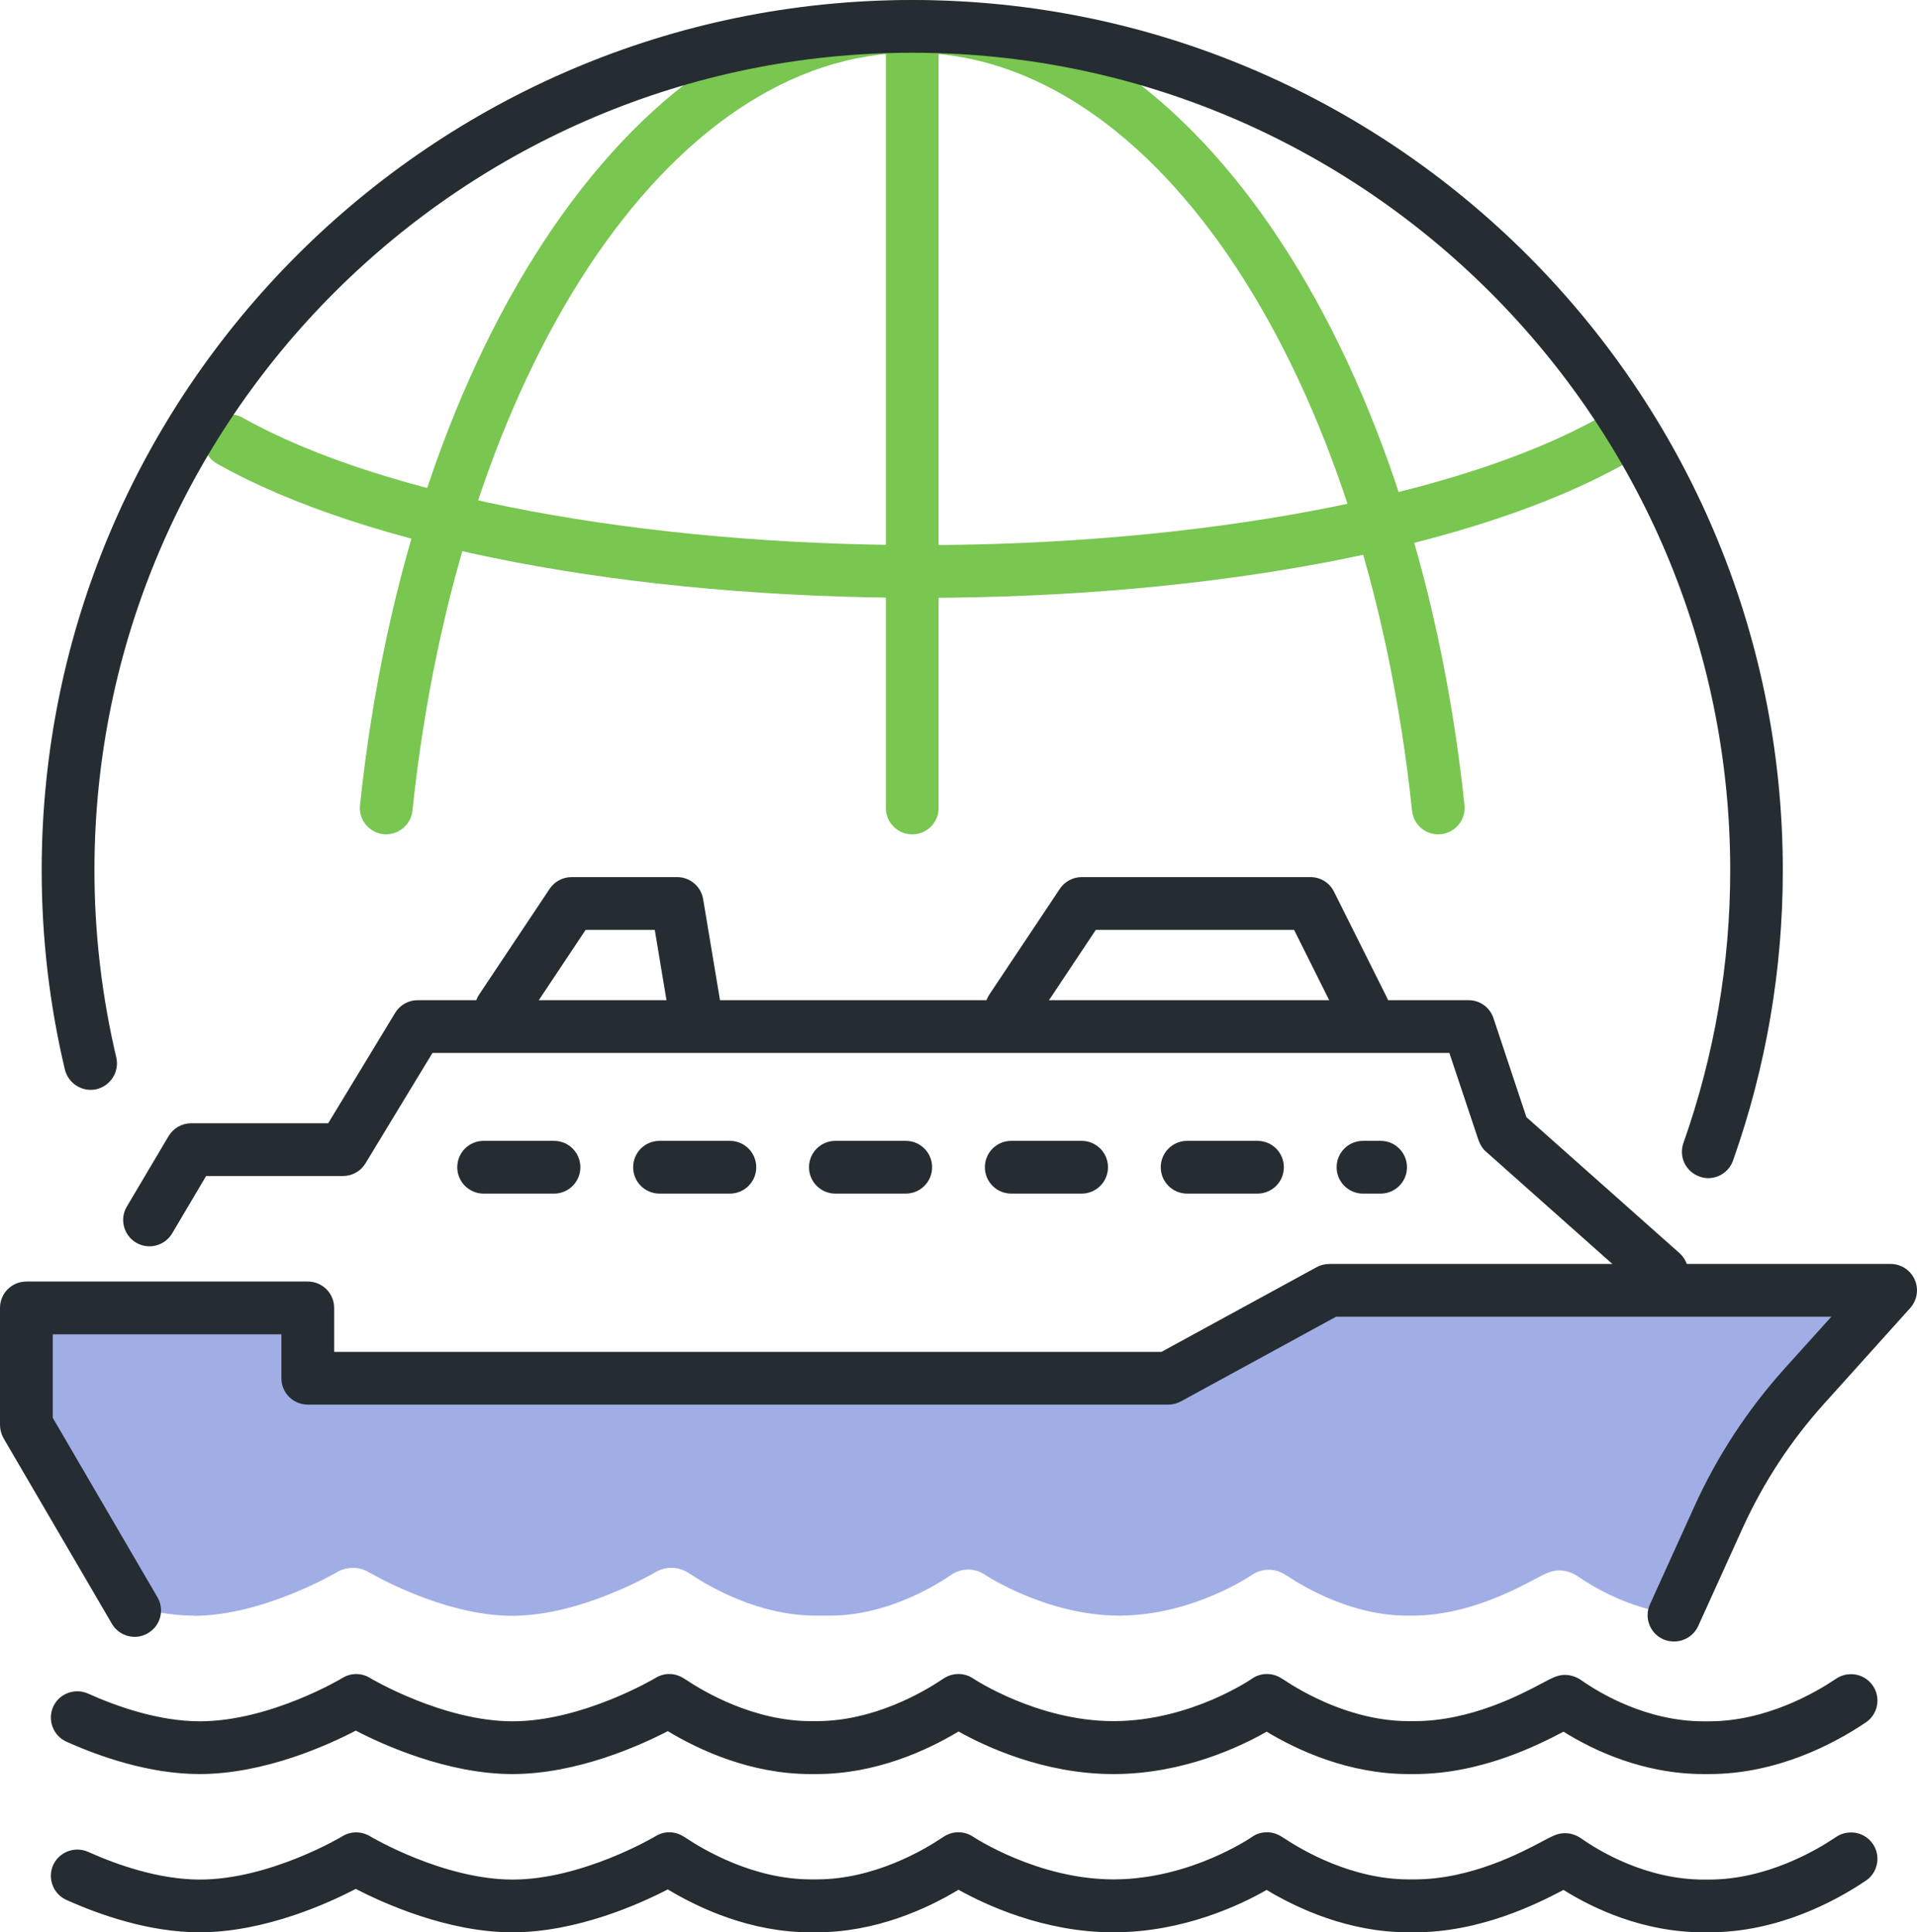
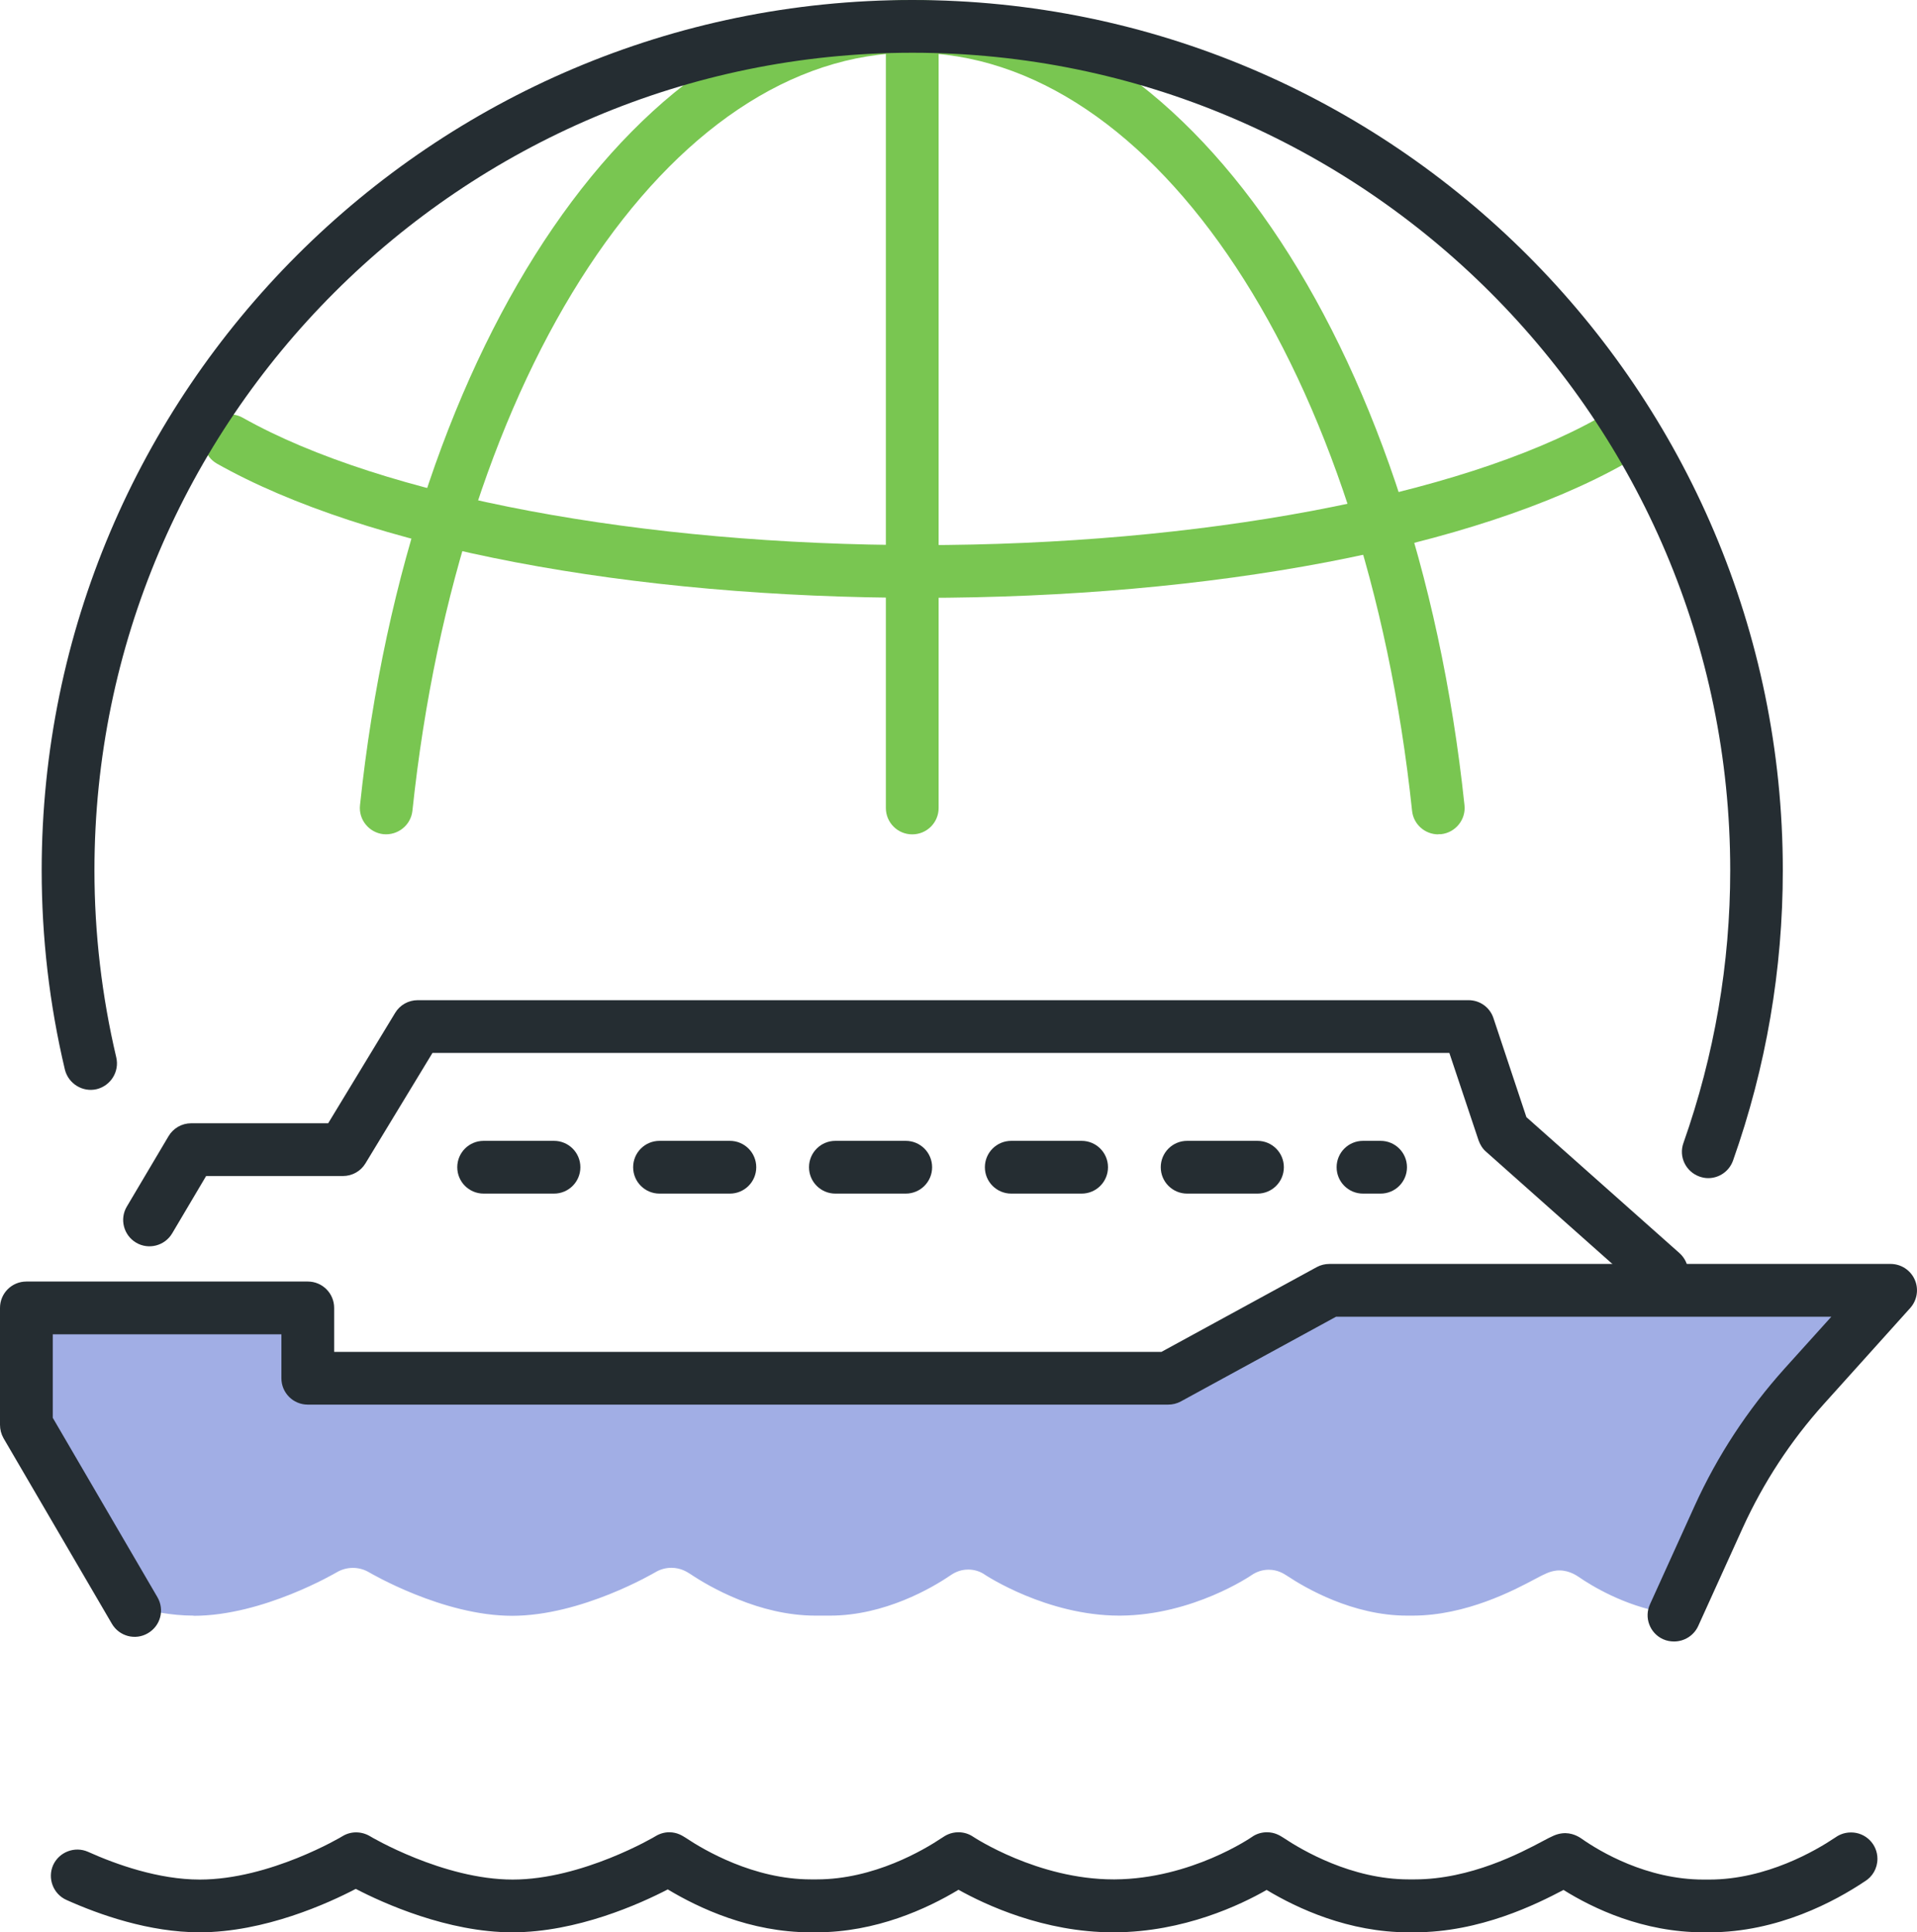
<svg xmlns="http://www.w3.org/2000/svg" id="_레이어_2" data-name="레이어 2" viewBox="0 0 109 109.89">
  <defs>
    <style>
      .cls-1 {
        fill: #a1aee5;
      }

      .cls-1, .cls-2, .cls-3 {
        stroke-width: 0px;
      }

      .cls-2 {
        fill: #252d32;
      }

      .cls-3 {
        fill: #79c651;
      }
    </style>
  </defs>
  <g id="Icons">
    <g>
      <g>
        <path class="cls-1" d="M11.01,91.89c3.95,0,8.09-2.45,8.13-2.47.57-.34,1.28-.34,1.85,0,.04.02,4.17,2.47,8.13,2.47,3.96,0,8.09-2.45,8.13-2.47.28-.17.6-.26.92-.26.55,0,.9.24,1.09.36,1.06.71,3.88,2.36,7.11,2.36h.83c3.1,0,5.8-1.58,6.81-2.27.18-.12.52-.35,1.04-.35.34,0,.68.1.96.3.03.02,3.51,2.32,7.63,2.32h.07c4.14-.03,7.42-2.28,7.45-2.3.29-.2.63-.31.98-.31.52,0,.86.23,1.05.35,1.02.68,3.72,2.26,6.81,2.26h.32c3.05,0,5.8-1.46,6.98-2.09.53-.28.8-.42,1.18-.47.6-.07,1.08.22,1.27.35.77.53,2.58,1.63,4.87,2.04,2.21-5.99,6.43-11.93,10.78-17.83h-29.38l-9.67,4H18v-3H1v5.37l6.31,11.04c1.16.34,2.44.59,3.7.59Z" />
-         <path class="cls-2" d="M77.5,58.88c-.55,0-1.08-.3-1.34-.83l-2.58-5.17h-11.27l-3.55,5.33c-.46.69-1.39.88-2.08.42-.69-.46-.88-1.39-.42-2.08l4-6c.28-.42.75-.67,1.25-.67h13c.57,0,1.09.32,1.34.83l3,6c.37.74.07,1.64-.67,2.01-.22.11-.44.16-.67.16Z" />
        <path class="cls-2" d="M95.18,93.35c-.21,0-.42-.04-.62-.13-.75-.34-1.09-1.23-.74-1.99l2.54-5.6c1.29-2.84,3.01-5.46,5.1-7.79l2.67-2.96h-28.16l-8.83,4.82c-.22.12-.47.18-.72.18H17.5c-.83,0-1.5-.67-1.5-1.5v-2.5H3v4.75l5.95,10.2c.42.72.18,1.63-.54,2.05-.71.42-1.63.18-2.05-.54L.2,81.79c-.13-.23-.2-.49-.2-.76v-6.65c0-.83.67-1.5,1.5-1.5h16c.83,0,1.5.67,1.5,1.5v2.5h47.04l8.83-4.82c.22-.12.47-.18.72-.18h31.91c.59,0,1.13.35,1.37.89.24.54.14,1.17-.25,1.61l-4.92,5.47c-1.89,2.1-3.43,4.46-4.6,7.02l-2.54,5.6c-.25.55-.8.88-1.37.88Z" />
        <path class="cls-2" d="M94.5,73.88c-.35,0-.71-.12-1-.38l-9-8c-.2-.17-.34-.4-.43-.65l-1.66-4.97H24.59l-3.81,6.28c-.27.45-.76.72-1.28.72h-7.78l-1.93,3.26c-.42.71-1.34.95-2.05.53-.71-.42-.95-1.34-.53-2.05l2.37-4c.27-.46.76-.74,1.29-.74h7.79l3.81-6.28c.27-.45.76-.72,1.28-.72h59.75c.65,0,1.22.41,1.42,1.03l1.87,5.62,8.7,7.73c.62.55.68,1.5.12,2.12-.3.33-.71.5-1.12.5Z" />
-         <path class="cls-2" d="M39.5,58.88c-.72,0-1.36-.52-1.48-1.25l-.79-4.75h-3.93l-3.55,5.33c-.46.69-1.39.88-2.08.42-.69-.46-.88-1.39-.42-2.08l4-6c.28-.42.75-.67,1.25-.67h6c.73,0,1.36.53,1.48,1.25l1,6c.14.82-.42,1.59-1.23,1.73-.08.01-.17.02-.25.02Z" />
        <path class="cls-2" d="M78.5,67.88h-1c-.83,0-1.5-.67-1.5-1.5s.67-1.5,1.5-1.5h1c.83,0,1.5.67,1.5,1.5s-.67,1.5-1.5,1.5ZM71.5,67.88h-4c-.83,0-1.5-.67-1.5-1.5s.67-1.5,1.5-1.5h4c.83,0,1.5.67,1.5,1.5s-.67,1.5-1.5,1.5ZM61.5,67.88h-4c-.83,0-1.5-.67-1.5-1.5s.67-1.5,1.5-1.5h4c.83,0,1.5.67,1.5,1.5s-.67,1.5-1.5,1.5ZM51.5,67.88h-4c-.83,0-1.5-.67-1.5-1.5s.67-1.5,1.5-1.5h4c.83,0,1.5.67,1.5,1.5s-.67,1.5-1.5,1.5ZM41.5,67.88h-4c-.83,0-1.5-.67-1.5-1.5s.67-1.5,1.5-1.5h4c.83,0,1.5.67,1.5,1.5s-.67,1.5-1.5,1.5ZM31.5,67.88h-4c-.83,0-1.5-.67-1.5-1.5s.67-1.5,1.5-1.5h4c.83,0,1.5.67,1.5,1.5s-.67,1.5-1.5,1.5Z" />
-         <path class="cls-2" d="M11.36,100.89c-2.88,0-5.71-1-7.58-1.84-.76-.34-1.09-1.23-.76-1.98.34-.76,1.23-1.09,1.98-.76,1.6.72,4.01,1.58,6.36,1.58,3.99,0,8.08-2.44,8.12-2.47.48-.29,1.07-.29,1.55,0,.04.03,4.16,2.47,8.12,2.47s8.09-2.44,8.13-2.47c.23-.14.5-.22.77-.22.46,0,.75.2.93.31,1.06.71,3.88,2.37,7.13,2.37h.33c3.25,0,6.07-1.66,7.13-2.37.18-.12.47-.31.93-.31.3,0,.59.09.84.26.03.02,3.66,2.42,7.97,2.42h.08c4.34-.03,7.76-2.39,7.79-2.41.25-.18.55-.27.86-.27.46,0,.75.2.93.31,1.06.71,3.88,2.37,7.13,2.37h.33c3.19,0,6.06-1.52,7.28-2.17.53-.28.77-.41,1.12-.45.53-.06.94.19,1.12.32,1,.7,3.67,2.31,6.91,2.31h.33c3.25,0,6.07-1.66,7.13-2.37.17-.12.47-.31.93-.31.83,0,1.5.67,1.5,1.5,0,.55-.29,1.03-.73,1.29-1.66,1.11-4.92,2.89-8.83,2.89h-.33c-3.44,0-6.28-1.36-7.96-2.41-1.52.8-4.73,2.41-8.48,2.41h-.33c-3.4,0-6.31-1.35-8.07-2.41-1.48.85-4.71,2.39-8.63,2.41h-.1c-3.93,0-7.27-1.57-8.79-2.42-1.79,1.08-4.7,2.42-8.08,2.42h-.33c-3.43,0-6.36-1.38-8.12-2.44-1.58.82-5.17,2.44-8.84,2.44s-7.35-1.66-8.9-2.47c-1.55.81-5.18,2.47-8.9,2.47h0Z" />
        <path class="cls-2" d="M11.36,109.89c-2.88,0-5.71-1-7.58-1.84-.76-.34-1.09-1.23-.76-1.98.34-.75,1.23-1.09,1.98-.76,1.6.72,4.01,1.58,6.36,1.58,3.99,0,8.08-2.44,8.12-2.47.48-.29,1.07-.28,1.55,0,.04.03,4.16,2.47,8.12,2.47s8.09-2.44,8.13-2.47c.23-.14.5-.22.77-.22.46,0,.75.2.93.31,1.06.71,3.88,2.37,7.13,2.37h.33c3.25,0,6.07-1.66,7.13-2.37.18-.12.47-.31.93-.31.3,0,.59.09.84.26.03.02,3.66,2.42,7.97,2.42h.08c4.34-.03,7.76-2.39,7.79-2.41.25-.18.55-.27.86-.27.46,0,.75.2.93.31,1.06.71,3.88,2.37,7.13,2.37h.33c3.19,0,6.06-1.52,7.28-2.17.53-.28.77-.41,1.12-.45.53-.06.94.19,1.12.32,1,.7,3.67,2.31,6.91,2.31h.33c3.25,0,6.07-1.66,7.13-2.37.17-.12.47-.31.93-.31.83,0,1.5.67,1.5,1.5,0,.55-.29,1.03-.73,1.29-1.66,1.11-4.92,2.89-8.83,2.89h-.33c-3.44,0-6.28-1.36-7.96-2.41-1.52.8-4.73,2.41-8.48,2.41h-.33c-3.4,0-6.31-1.35-8.07-2.41-1.48.85-4.71,2.39-8.63,2.41h-.1c-3.93,0-7.27-1.57-8.79-2.42-1.79,1.08-4.7,2.42-8.08,2.42h-.33c-3.43,0-6.36-1.38-8.12-2.44-1.58.82-5.17,2.44-8.84,2.44s-7.35-1.66-8.9-2.47c-1.55.81-5.18,2.47-8.9,2.47h0Z" />
      </g>
      <g>
        <path class="cls-3" d="M52.37,34c-16.58,0-31.55-2.85-40.03-7.63-.72-.41-.98-1.32-.57-2.04.41-.72,1.32-.98,2.04-.57,7.93,4.47,22.7,7.24,38.55,7.24s30.62-2.78,38.55-7.24c.72-.41,1.64-.15,2.04.57.41.72.15,1.64-.57,2.04-8.48,4.78-23.44,7.63-40.03,7.63Z" />
        <path class="cls-3" d="M51.87,47.45c-.83,0-1.5-.67-1.5-1.5V2.5c0-.83.67-1.5,1.5-1.5s1.5.67,1.5,1.5v43.45c0,.83-.67,1.5-1.5,1.5Z" />
        <path class="cls-3" d="M81.78,47.45c-.76,0-1.41-.57-1.49-1.34-2.64-24.98-14.59-43.11-28.42-43.11s-25.78,18.13-28.42,43.11c-.09.82-.83,1.41-1.65,1.33-.82-.09-1.42-.83-1.33-1.65C23.27,19.26,36.48,0,51.87,0s28.6,19.26,31.4,45.79c.09.82-.51,1.56-1.33,1.65-.05,0-.11,0-.16,0Z" />
        <path class="cls-2" d="M97.13,67c-.17,0-.33-.03-.5-.09-.78-.28-1.19-1.13-.91-1.91,1.76-4.99,2.66-10.2,2.66-15.5,0-25.64-20.86-46.5-46.5-46.5S5.37,23.86,5.37,49.5c0,3.57.42,7.15,1.24,10.63.19.81-.31,1.61-1.11,1.81-.8.19-1.61-.31-1.81-1.11-.88-3.71-1.32-7.52-1.32-11.33C2.37,22.21,24.58,0,51.87,0s49.5,22.21,49.5,49.5c0,5.64-.95,11.19-2.83,16.5-.22.62-.8,1-1.41,1Z" />
      </g>
    </g>
  </g>
</svg>